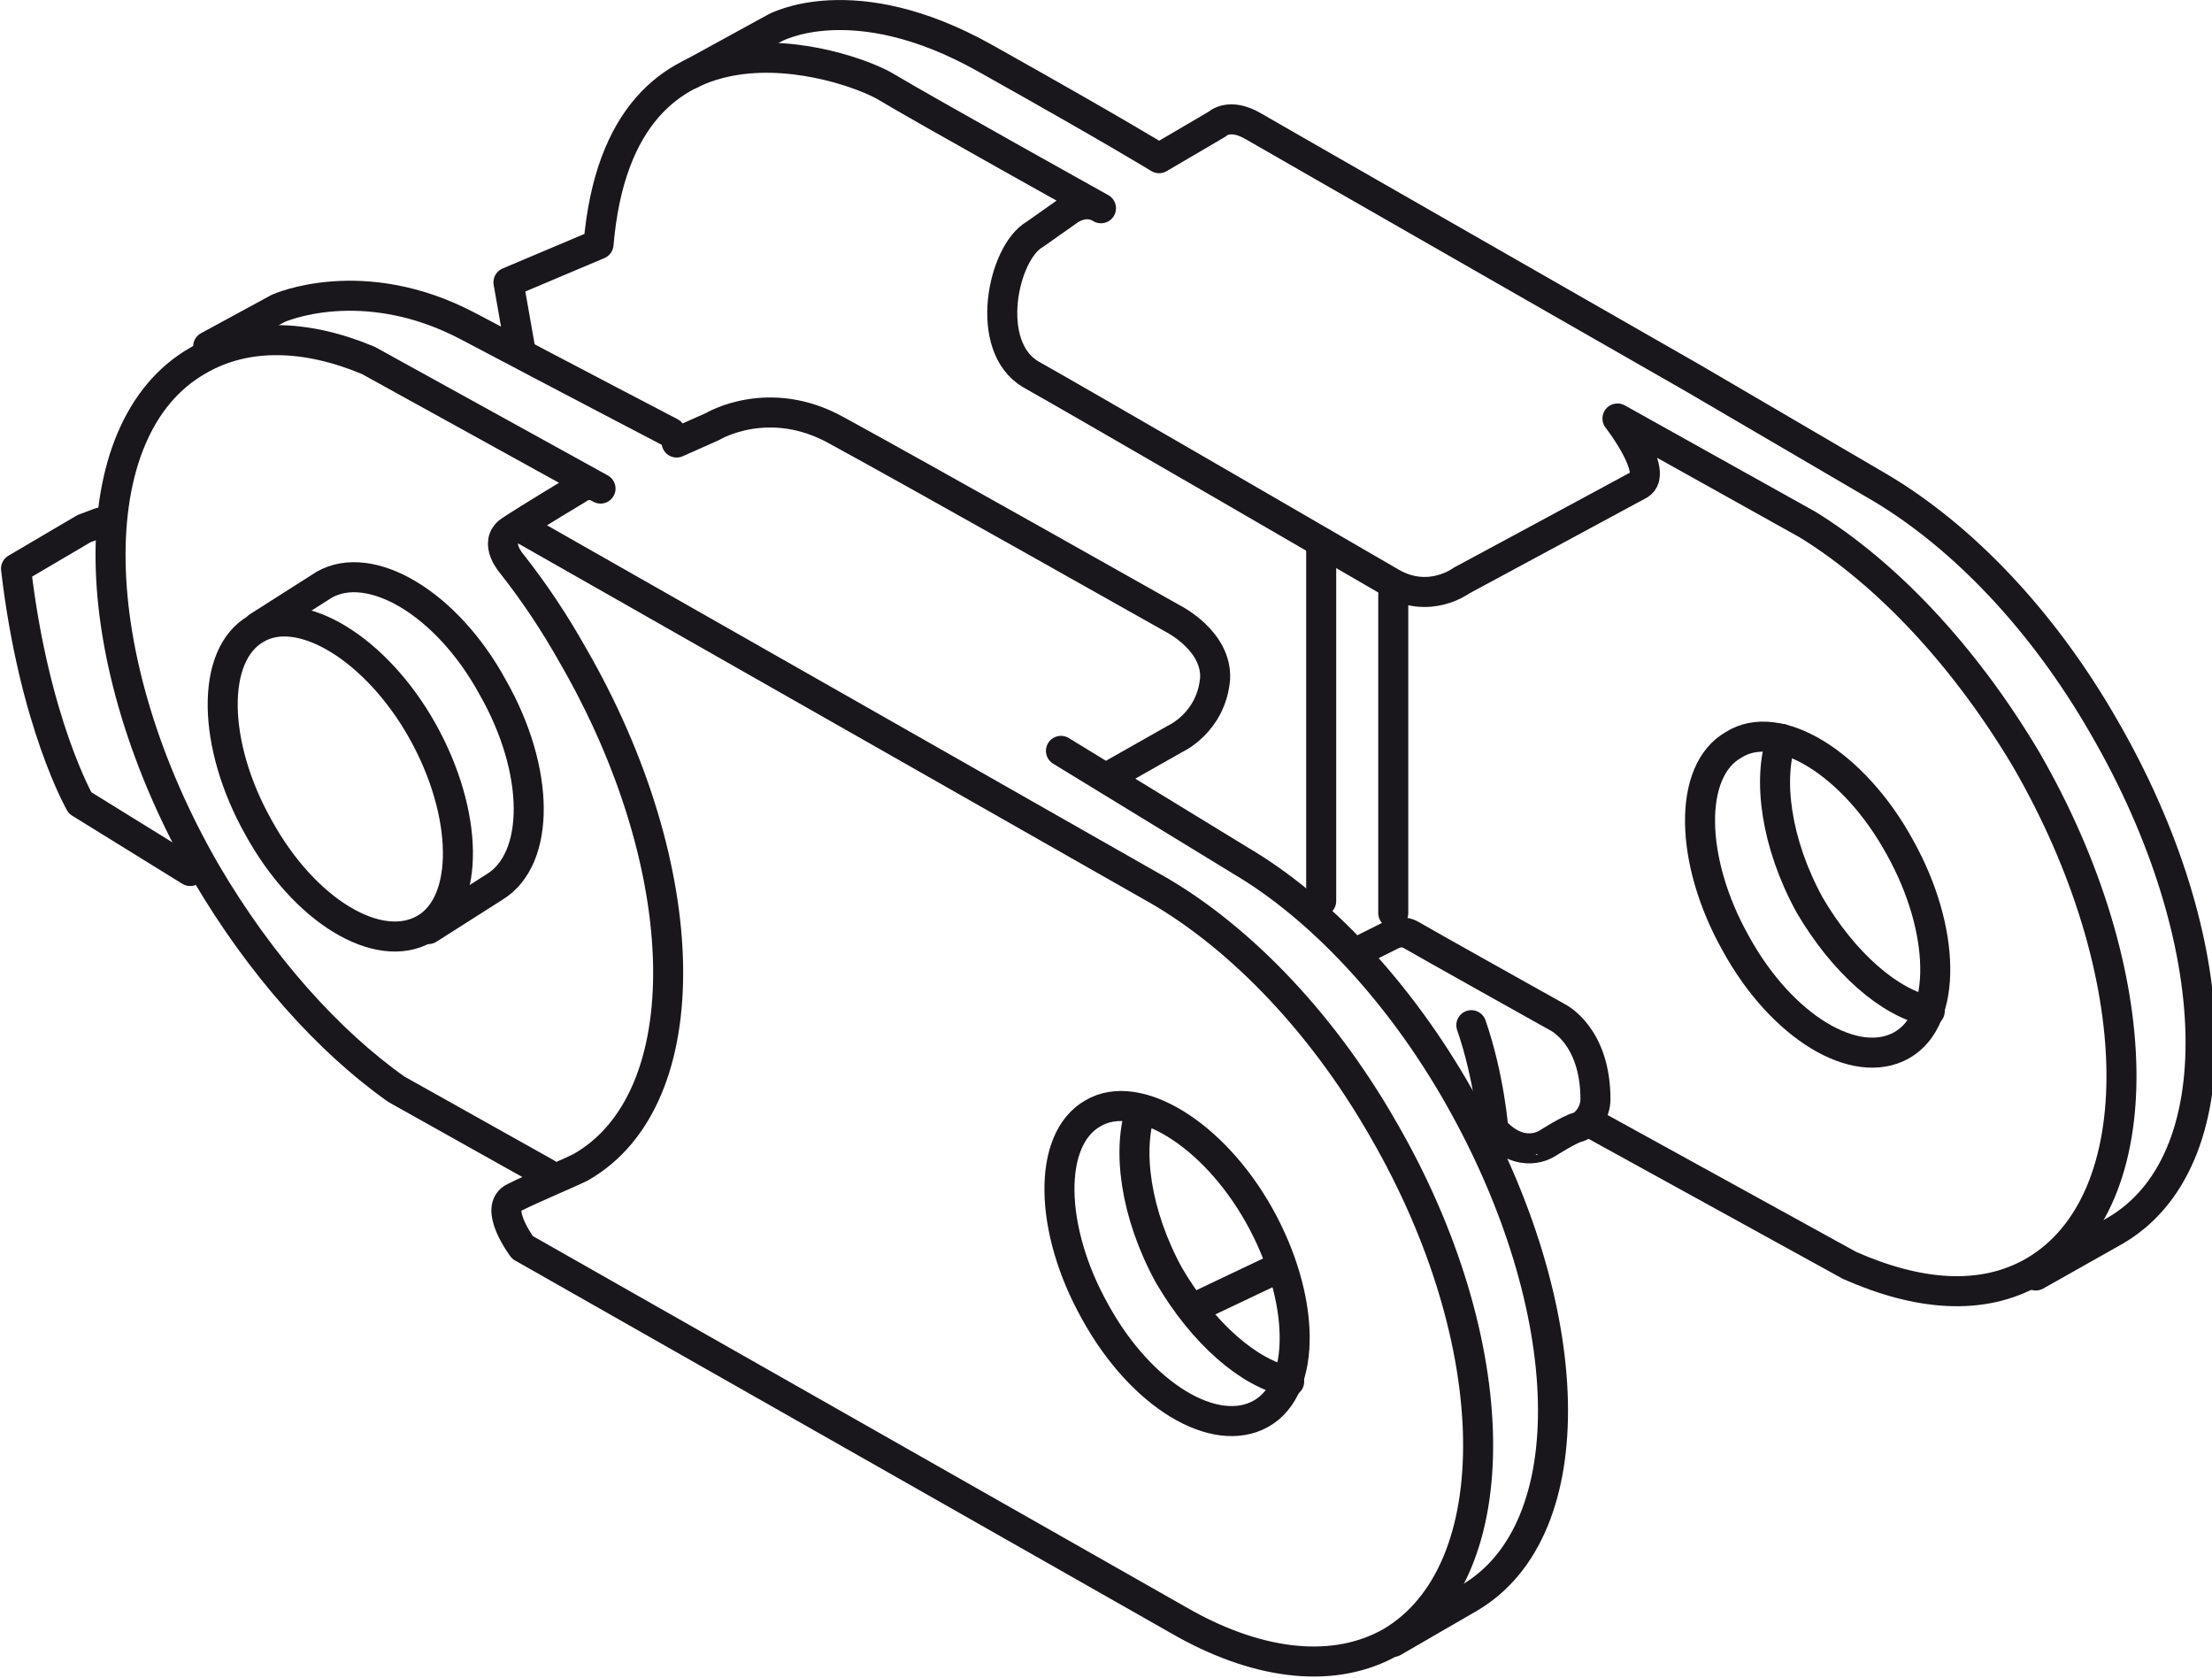
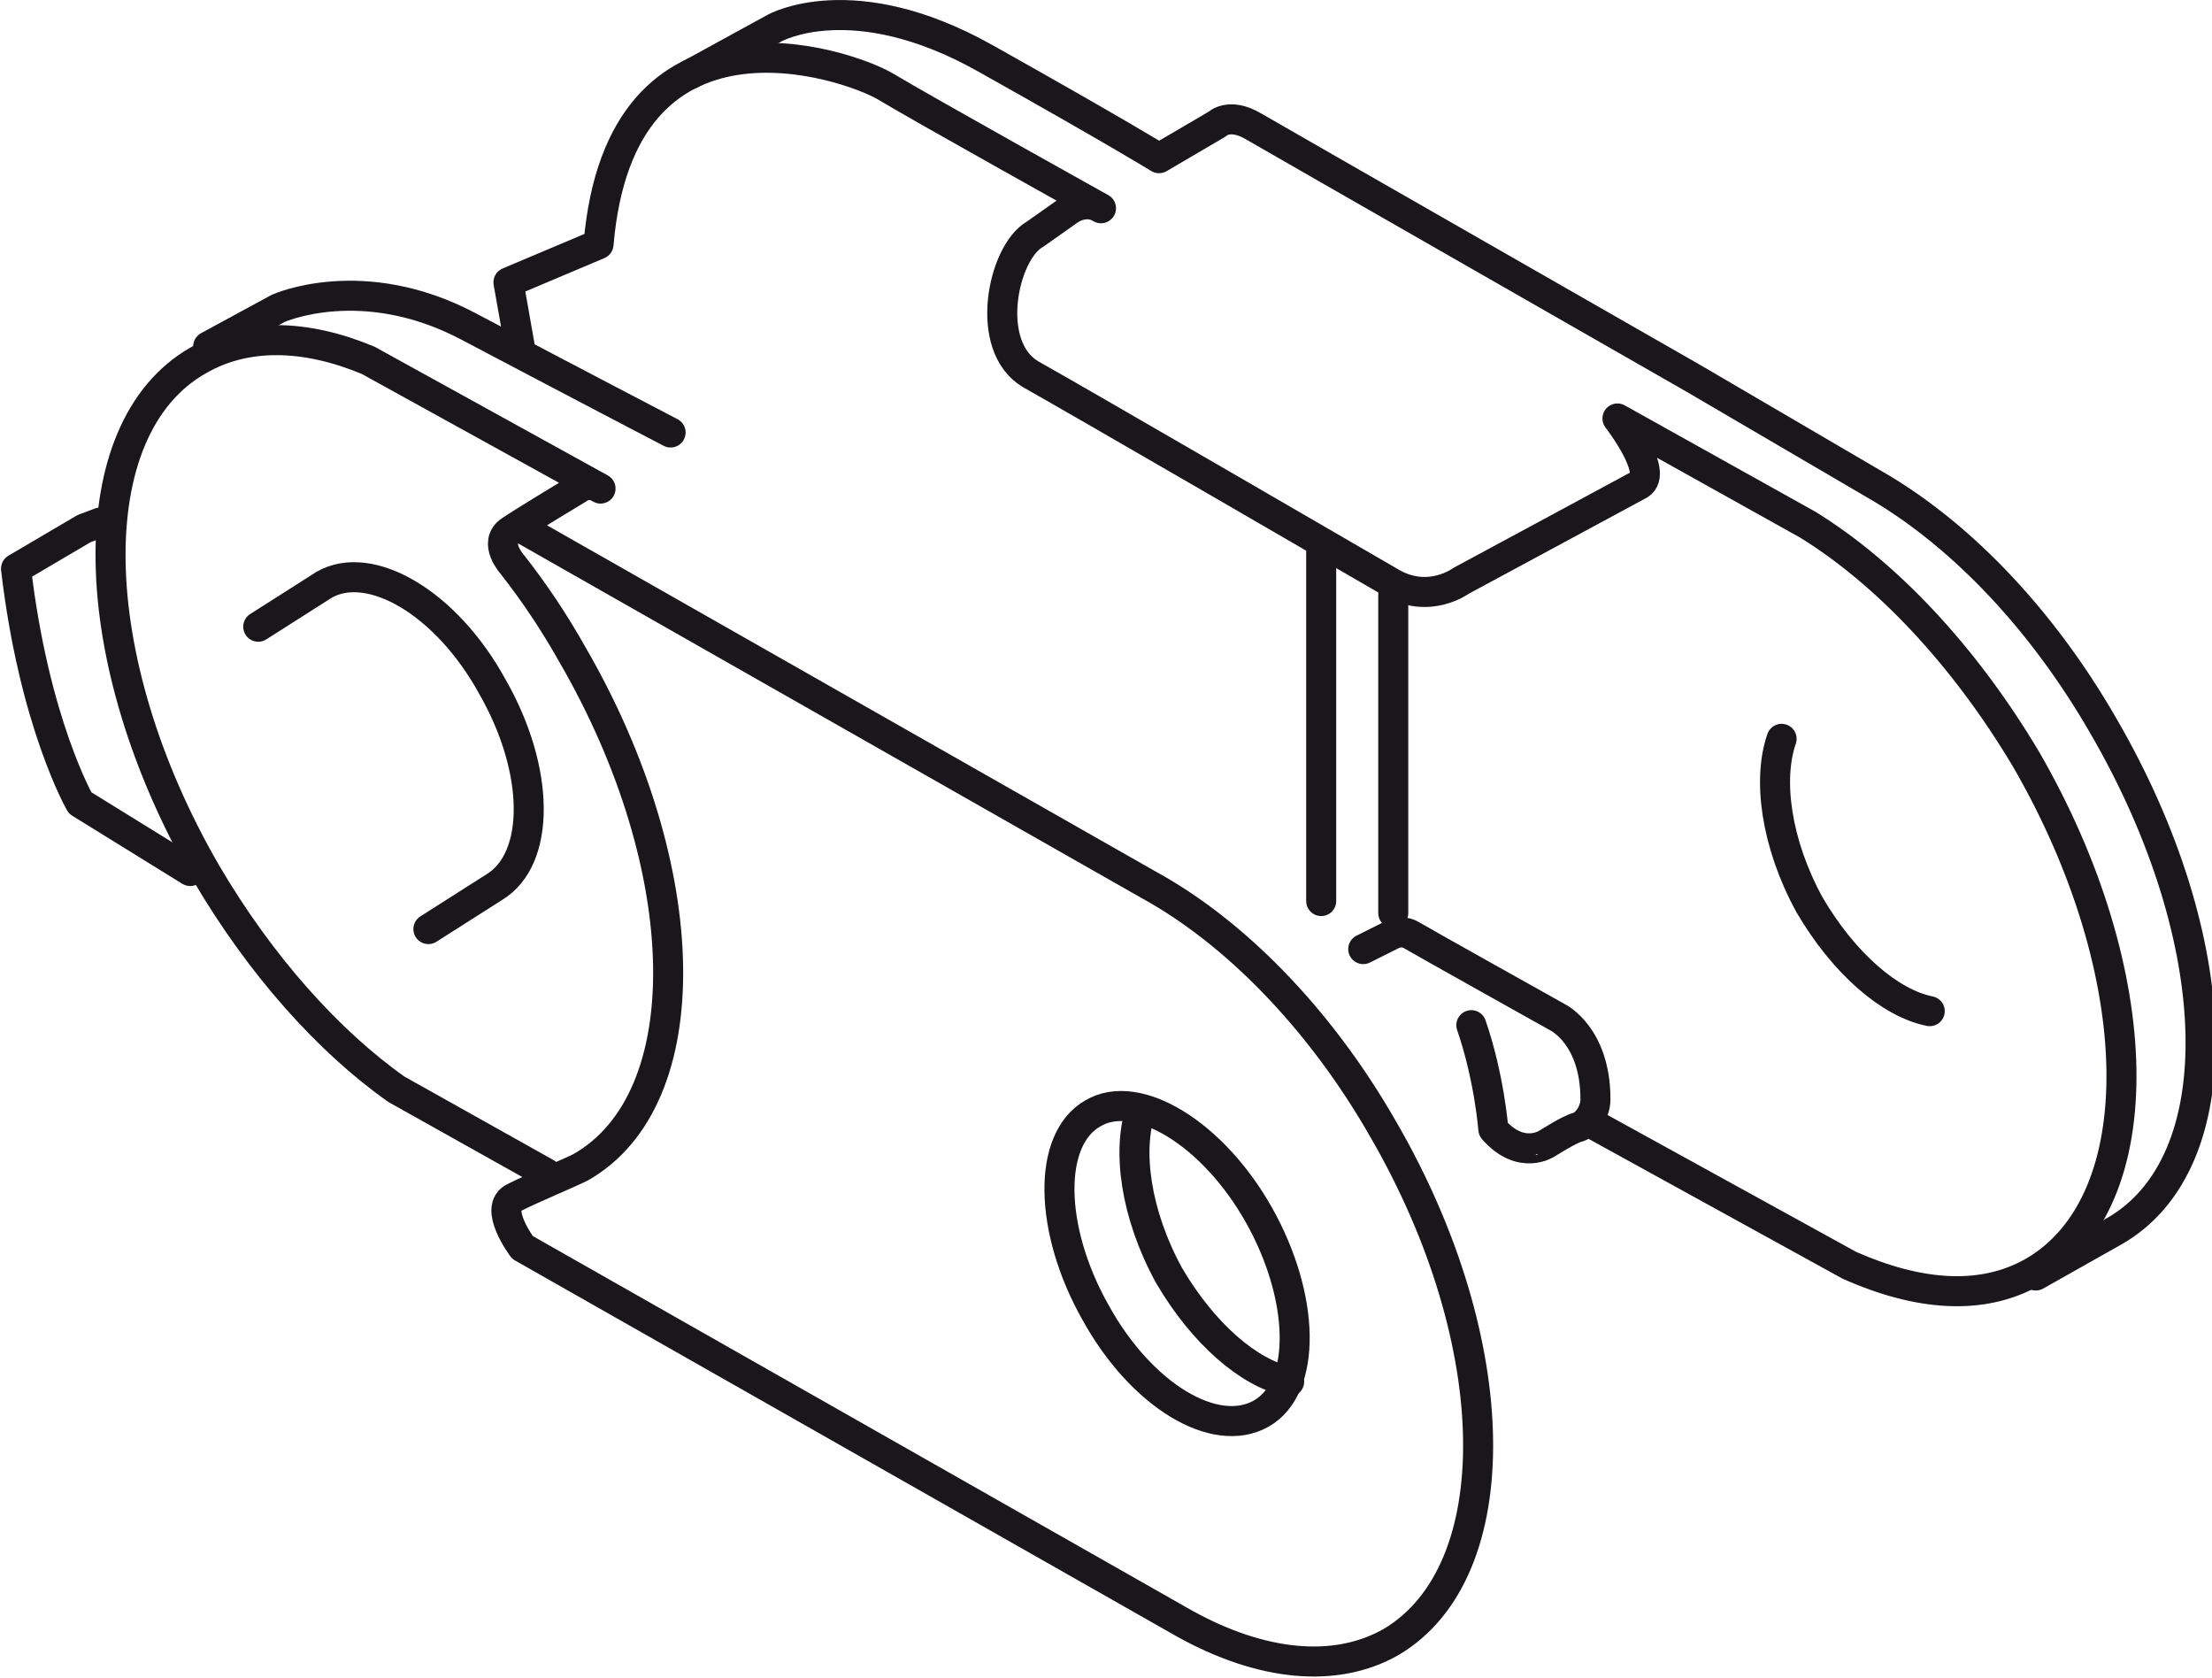
<svg xmlns="http://www.w3.org/2000/svg" xmlns:xlink="http://www.w3.org/1999/xlink" version="1.1" baseProfile="basic" id="Ebene_1" x="0px" y="0px" width="110.5px" height="83.8px" viewBox="0 0 110.5 83.8" xml:space="preserve">
  <style type="text/css">
	.st0{fill:none;}
	
		.st1{clip-path:url(#SVGID_2_);fill:none;stroke:#1A171C;stroke-width:1.5;stroke-linecap:round;stroke-linejoin:round;stroke-miterlimit:10;}
	.st2{fill:none;stroke:#1A171C;stroke-width:1.5;stroke-linecap:round;stroke-linejoin:round;stroke-miterlimit:10;}
	
		.st3{clip-path:url(#SVGID_4_);fill:none;stroke:#1A171C;stroke-width:1.5;stroke-linecap:round;stroke-linejoin:round;stroke-miterlimit:10;}
	
		.st4{clip-path:url(#SVGID_6_);fill:none;stroke:#1A171C;stroke-width:1.5;stroke-linecap:round;stroke-linejoin:round;stroke-miterlimit:10;}
	.st5{fill:none;stroke:#1D1D1B;stroke-width:1.05;}
	.st6{fill:#1D1D1B;}
	.st7{clip-path:url(#SVGID_8_);fill:none;stroke:#1D1D1B;stroke-width:1.05;stroke-dasharray:4.266,4.266;}
	.st8{clip-path:url(#SVGID_8_);fill:none;stroke:#1D1D1B;stroke-width:1.05;}
	.st9{clip-path:url(#SVGID_8_);fill:#ECECEC;}
	.st10{clip-path:url(#SVGID_10_);fill:none;stroke:#1D1D1B;stroke-width:1.05;}
	.st11{fill:none;stroke:#1D1D1B;stroke-width:1.05;stroke-linejoin:round;}
	
		.st12{clip-path:url(#SVGID_12_);fill:none;stroke:#1D1D1B;stroke-width:1.05;stroke-linejoin:round;stroke-dasharray:17.712,2.712,2.712,2.712;stroke-dashoffset:20;}
	
		.st13{clip-path:url(#SVGID_12_);fill:none;stroke:#1D1D1B;stroke-width:1.05;stroke-linejoin:round;stroke-dasharray:20.835,5.835,5.835,5.835;stroke-dashoffset:26;}
	
		.st14{clip-path:url(#SVGID_12_);fill:none;stroke:#1D1D1B;stroke-width:1.05;stroke-linejoin:round;stroke-dasharray:20.907,5.907,5.907,5.907;stroke-dashoffset:26;}
	
		.st15{clip-path:url(#SVGID_12_);fill:none;stroke:#1D1D1B;stroke-width:1.05;stroke-linejoin:round;stroke-dasharray:17.427,2.427,2.427,2.427;stroke-dashoffset:19;}
	.st16{clip-path:url(#SVGID_12_);fill:none;stroke:#1D1D1B;stroke-width:1.05;stroke-linejoin:round;}
	
		.st17{clip-path:url(#SVGID_12_);fill:none;stroke:#1D1D1B;stroke-width:1.05;stroke-linejoin:round;stroke-dasharray:19.893,4.893,4.893,4.893;stroke-dashoffset:24;}
	
		.st18{clip-path:url(#SVGID_12_);fill:none;stroke:#1D1D1B;stroke-width:1.05;stroke-linejoin:round;stroke-dasharray:18.048,3.048,3.048,3.048;stroke-dashoffset:21;}
	.st19{fill:#FFFFFF;}
	.st20{fill:none;stroke:#1D1D1B;stroke-width:1.572;stroke-linecap:round;stroke-linejoin:round;stroke-dasharray:0,5.166;}
	.st21{fill:none;stroke:#1D1D1B;stroke-width:1.572;stroke-linecap:round;stroke-linejoin:round;}
	.st22{fill:none;stroke:#1D1D1B;stroke-width:1.5;}
	.st23{fill:none;stroke:#1D1D1B;stroke-width:1.572;stroke-linecap:round;stroke-linejoin:round;stroke-dasharray:0,4.716;}
	.st24{fill:none;stroke:#9C9B9B;stroke-width:1.572;stroke-linecap:round;stroke-linejoin:round;stroke-dasharray:0,4.716;}
	.st25{fill:none;stroke:#9C9B9B;stroke-width:1.572;stroke-linecap:round;stroke-linejoin:round;}
	.st26{fill:none;stroke:#1D1D1B;stroke-width:1.5;stroke-linecap:round;stroke-linejoin:round;stroke-dasharray:0,4.485;}
	.st27{fill:none;stroke:#1D1D1B;stroke-width:1.5;stroke-linecap:round;stroke-linejoin:round;}
	.st28{fill:none;stroke:#9C9B9B;stroke-width:1.5;stroke-linecap:round;stroke-linejoin:round;stroke-dasharray:0,4.485;}
	.st29{fill:none;stroke:#9C9B9B;stroke-width:1.5;stroke-linecap:round;stroke-linejoin:round;}
	.st30{fill:none;stroke:#1D1D1B;stroke-width:1.572;}
	.st31{fill:none;stroke:#A22626;stroke-width:6.174;}
	.st32{clip-path:url(#SVGID_14_);fill:none;stroke:#1D1D1B;stroke-width:1.05;}
	.st33{clip-path:url(#SVGID_16_);fill:#ECECEC;}
	.st34{clip-path:url(#SVGID_16_);fill:none;stroke:#1D1D1B;stroke-width:1.05;}
	
		.st35{clip-path:url(#SVGID_16_);fill:none;stroke:#1D1D1B;stroke-width:1.05;stroke-linejoin:round;stroke-dasharray:16.749,1.749,1.749,1.749;stroke-dashoffset:18;}
	
		.st36{clip-path:url(#SVGID_16_);fill:none;stroke:#1D1D1B;stroke-width:1.05;stroke-linejoin:round;stroke-dasharray:20.922,5.922,5.922,5.922;stroke-dashoffset:26;}
	
		.st37{clip-path:url(#SVGID_16_);fill:none;stroke:#1D1D1B;stroke-width:1.05;stroke-linejoin:round;stroke-dasharray:17.937,2.937,2.937,2.937;stroke-dashoffset:20;}
	
		.st38{clip-path:url(#SVGID_16_);fill:none;stroke:#1D1D1B;stroke-width:1.05;stroke-linejoin:round;stroke-dasharray:18.936,3.936,3.936,3.936;stroke-dashoffset:22;}
	
		.st39{clip-path:url(#SVGID_16_);fill:none;stroke:#1D1D1B;stroke-width:1.05;stroke-linejoin:round;stroke-dasharray:17.46,2.46,2.46,2.46;stroke-dashoffset:19;}
	
		.st40{clip-path:url(#SVGID_16_);fill:none;stroke:#1D1D1B;stroke-width:1.05;stroke-linejoin:round;stroke-dasharray:18.411,3.411,3.411,3.411;stroke-dashoffset:21;}
	.st41{clip-path:url(#SVGID_16_);fill:none;stroke:#1D1D1B;stroke-width:1.05;stroke-linejoin:round;}
	
		.st42{clip-path:url(#SVGID_16_);fill:none;stroke:#1D1D1B;stroke-width:1.05;stroke-linejoin:round;stroke-dasharray:18.111,3.111,3.111,3.111;stroke-dashoffset:21;}
	
		.st43{clip-path:url(#SVGID_16_);fill:none;stroke:#1D1D1B;stroke-width:1.05;stroke-linejoin:round;stroke-dasharray:20.835,5.835,5.835,5.835;stroke-dashoffset:26;}
	
		.st44{clip-path:url(#SVGID_16_);fill:none;stroke:#1D1D1B;stroke-width:1.05;stroke-linejoin:round;stroke-dasharray:20.907,5.907,5.907,5.907;stroke-dashoffset:26;}
	
		.st45{clip-path:url(#SVGID_16_);fill:none;stroke:#1D1D1B;stroke-width:1.05;stroke-linejoin:round;stroke-dasharray:18.048,3.048,3.048,3.048;stroke-dashoffset:21;}
	
		.st46{clip-path:url(#SVGID_16_);fill:none;stroke:#1D1D1B;stroke-width:1.05;stroke-linejoin:round;stroke-dasharray:19.461,4.461,4.461,4.461;stroke-dashoffset:23;}
	
		.st47{clip-path:url(#SVGID_16_);fill:none;stroke:#1D1D1B;stroke-width:1.05;stroke-linejoin:round;stroke-dasharray:17.259,2.259,2.259,2.259;stroke-dashoffset:19;}
	.st48{clip-path:url(#SVGID_18_);fill:#ECECEC;}
	
		.st49{clip-path:url(#SVGID_18_);fill:none;stroke:#1D1D1B;stroke-width:1.5;stroke-linecap:round;stroke-linejoin:round;stroke-miterlimit:10;}
	.st50{clip-path:url(#SVGID_18_);fill:none;stroke:#1D1D1B;stroke-width:1.05;stroke-miterlimit:10;}
	.st51{clip-path:url(#SVGID_18_);fill:none;stroke:#1D1D1B;stroke-width:1.05;stroke-miterlimit:10;stroke-dasharray:1.056,3.018;}
	
		.st52{clip-path:url(#SVGID_18_);fill:none;stroke:#1D1D1B;stroke-width:1.05;stroke-miterlimit:10;stroke-dasharray:12.078,3.018,1.056,3.018;}
	.st53{clip-path:url(#SVGID_18_);fill:#FFFFFF;}
	.st54{clip-path:url(#SVGID_18_);fill:none;stroke:#1D1D1B;stroke-width:1.05;stroke-dasharray:12,6;}
	
		.st55{clip-path:url(#SVGID_18_);fill:none;stroke:#010000;stroke-width:1.5;stroke-linecap:round;stroke-linejoin:round;stroke-miterlimit:10;}
	.st56{clip-path:url(#SVGID_18_);fill:none;stroke:#1D1D1B;stroke-width:1.5;}
	.st57{clip-path:url(#SVGID_18_);fill:#E19294;}
	.st58{clip-path:url(#SVGID_18_);fill:none;stroke:#1D1D1B;stroke-width:1.05;stroke-miterlimit:10;stroke-dasharray:0.99,2.832;}
	
		.st59{clip-path:url(#SVGID_18_);fill:none;stroke:#1D1D1B;stroke-width:1.05;stroke-miterlimit:10;stroke-dasharray:11.331,2.832,0.99,2.832;}
	.st60{clip-path:url(#SVGID_18_);fill:none;stroke:#1D1D1B;stroke-width:1.5;stroke-linecap:round;stroke-linejoin:round;}
	
		.st61{clip-path:url(#SVGID_18_);fill:none;stroke:#1D1D1B;stroke-width:1.5;stroke-linecap:round;stroke-linejoin:round;stroke-dasharray:4.554,2.277;}
	.st62{clip-path:url(#SVGID_18_);fill:none;stroke:#1D1D1B;stroke-width:1.05;stroke-miterlimit:10;stroke-dasharray:0.708,2.025;}
	
		.st63{clip-path:url(#SVGID_18_);fill:none;stroke:#1D1D1B;stroke-width:1.05;stroke-miterlimit:10;stroke-dasharray:8.103,2.025,0.708,2.025;}
	.st64{fill:#A22626;}
	.st65{clip-path:url(#SVGID_20_);fill:none;stroke:#1D1D1B;stroke-width:1.05;}
	.st66{fill:none;stroke:#1D1D1B;stroke-width:1.05;stroke-dasharray:12.372,3.372,1.422,4.872;stroke-dashoffset:15;}
	
		.st67{clip-path:url(#SVGID_22_);fill:none;stroke:#1D1D1B;stroke-width:1.5;stroke-linecap:round;stroke-linejoin:round;stroke-miterlimit:10;}
	.st68{clip-path:url(#SVGID_22_);fill:#ECECEC;}
	.st69{clip-path:url(#SVGID_22_);fill:none;stroke:#1D1D1B;stroke-width:1.05;stroke-miterlimit:10;}
	.st70{clip-path:url(#SVGID_22_);fill:none;stroke:#1D1D1B;stroke-width:1.05;stroke-miterlimit:10;stroke-dasharray:1.056,3.018;}
	
		.st71{clip-path:url(#SVGID_22_);fill:none;stroke:#1D1D1B;stroke-width:1.05;stroke-miterlimit:10;stroke-dasharray:12.078,3.018,1.056,3.018;}
	.st72{clip-path:url(#SVGID_22_);fill:#FFFFFF;}
	.st73{clip-path:url(#SVGID_22_);fill:none;stroke:#1D1D1B;stroke-width:1.05;stroke-dasharray:12,6;}
	
		.st74{clip-path:url(#SVGID_22_);fill:none;stroke:#010000;stroke-width:1.5;stroke-linecap:round;stroke-linejoin:round;stroke-miterlimit:10;}
	.st75{clip-path:url(#SVGID_22_);fill:none;stroke:#1D1D1B;stroke-width:1.5;}
	.st76{clip-path:url(#SVGID_22_);fill:#E19294;}
	.st77{clip-path:url(#SVGID_22_);fill:none;stroke:#1D1D1B;stroke-width:1.05;stroke-miterlimit:10;stroke-dasharray:0.99,2.832;}
	
		.st78{clip-path:url(#SVGID_22_);fill:none;stroke:#1D1D1B;stroke-width:1.05;stroke-miterlimit:10;stroke-dasharray:11.331,2.832,0.99,2.832;}
	.st79{clip-path:url(#SVGID_22_);fill:none;stroke:#1D1D1B;stroke-width:1.5;stroke-linecap:round;stroke-linejoin:round;}
	
		.st80{clip-path:url(#SVGID_22_);fill:none;stroke:#1D1D1B;stroke-width:1.5;stroke-linecap:round;stroke-linejoin:round;stroke-dasharray:4.554,2.277;}
	.st81{clip-path:url(#SVGID_22_);fill:none;stroke:#1D1D1B;stroke-width:1.05;stroke-miterlimit:10;stroke-dasharray:0.708,2.025;}
	
		.st82{clip-path:url(#SVGID_22_);fill:none;stroke:#1D1D1B;stroke-width:1.05;stroke-miterlimit:10;stroke-dasharray:8.103,2.025,0.708,2.025;}
	
		.st83{clip-path:url(#SVGID_24_);fill:none;stroke:#1D1D1B;stroke-width:1.05;stroke-dasharray:11.94,2.94,0.99,4.44;stroke-dashoffset:14;}
	.st84{clip-path:url(#SVGID_26_);fill:#1D1D1B;}
	.st85{clip-path:url(#SVGID_28_);fill:#ECECEC;}
	.st86{clip-path:url(#SVGID_28_);fill:none;stroke:#1D1D1B;stroke-width:1.05;stroke-dasharray:3.102,2.052;}
	.st87{clip-path:url(#SVGID_28_);fill:none;stroke:#1D1D1B;stroke-width:1.05;stroke-dasharray:3.186,2.136;}
	.st88{clip-path:url(#SVGID_28_);fill:none;stroke:#1D1D1B;stroke-width:1.05;stroke-dasharray:3.234,2.184;}
	.st89{clip-path:url(#SVGID_28_);fill:none;stroke:#1D1D1B;stroke-width:1.05;}
	.st90{clip-path:url(#SVGID_28_);fill:#CFCFCF;}
	.st91{clip-path:url(#SVGID_28_);fill:#FFFFFF;}
	
		.st92{clip-path:url(#SVGID_28_);fill:none;stroke:#1D1D1B;stroke-width:1.05;stroke-linejoin:round;stroke-dasharray:16.416,1.416,1.416,1.416;stroke-dashoffset:17;}
	
		.st93{clip-path:url(#SVGID_28_);fill:none;stroke:#1D1D1B;stroke-width:1.05;stroke-linejoin:round;stroke-dasharray:17.226,2.226,2.226,2.226;stroke-dashoffset:19;}
	
		.st94{clip-path:url(#SVGID_28_);fill:none;stroke:#1D1D1B;stroke-width:1.05;stroke-linejoin:round;stroke-dasharray:17.304,2.304,2.304,2.304;stroke-dashoffset:19;}
	
		.st95{clip-path:url(#SVGID_28_);fill:none;stroke:#1D1D1B;stroke-width:1.05;stroke-linejoin:round;stroke-dasharray:17.94,2.94,2.94,2.94;stroke-dashoffset:20;}
	.st96{clip-path:url(#SVGID_28_);fill:none;stroke:#1D1D1B;stroke-width:1.05;stroke-linejoin:round;}
	.st97{fill:none;stroke:#A22626;stroke-width:1.8;}
	.st98{fill:none;stroke:#000000;stroke-width:1.5;stroke-linecap:round;stroke-linejoin:round;stroke-miterlimit:10;}
	
		.st99{clip-path:url(#SVGID_30_);fill:none;stroke:#000000;stroke-width:1.5;stroke-linecap:round;stroke-linejoin:round;stroke-miterlimit:10;}
	
		.st100{clip-path:url(#SVGID_32_);fill:none;stroke:#000000;stroke-width:1.5;stroke-linecap:round;stroke-linejoin:round;stroke-miterlimit:10;}
	.st101{fill:#ECECEC;}
	.st102{clip-path:url(#SVGID_34_);fill:#ECECEC;}
	
		.st103{clip-path:url(#SVGID_34_);fill:none;stroke:#010000;stroke-width:1.5;stroke-linecap:round;stroke-linejoin:round;stroke-miterlimit:10;}
	
		.st104{clip-path:url(#SVGID_36_);fill:none;stroke:#1D1D1B;stroke-width:1.05;stroke-dasharray:12.567,3.567,1.617,3.567;stroke-dashoffset:16;}
	.st105{fill:none;stroke:#1D1D1B;stroke-width:1.05;stroke-dasharray:12.567,3.567,1.617,3.567;stroke-dashoffset:16;}
	.st106{fill:none;stroke:#1D1D1B;stroke-width:0.75;}
	
		.st107{clip-path:url(#SVGID_38_);fill:none;stroke:#1D1D1B;stroke-width:1.5;stroke-linecap:round;stroke-linejoin:round;stroke-dasharray:0,4.428;}
	.st108{clip-path:url(#SVGID_38_);fill:none;stroke:#1D1D1B;stroke-width:1.5;stroke-linecap:round;stroke-linejoin:round;}
	.st109{fill:#2D4D96;}
</style>
  <g>
    <g>
      <defs>
        <rect id="SVGID_1_" width="110.5" height="83.8" />
      </defs>
      <clipPath id="SVGID_2_">
        <use xlink:href="#SVGID_1_" style="overflow:visible;" />
      </clipPath>
      <path class="st1" d="M62.9,60.7c2.3,4.1,2.4,8.6,0.1,9.9c-2.3,1.3-6-0.9-8.3-5.1c-2.3-4.1-2.4-8.6-0.1-9.9    C56.8,54.3,60.6,56.6,62.9,60.7z" />
      <path class="st1" d="M26.1,26.4l31.3,17.8c4.2,2.3,8.5,6.6,11.7,12.2c6.2,10.7,6.3,22.1,0.4,25.6c-2.8,1.6-6.5,1.2-10.3-0.9    L26.1,62.3c0,0-1.5-2-0.4-2.5c1-0.5,2.7-1.2,3.3-1.5c6-3.4,5.8-14.9-0.4-25.6c-0.9-1.6-1.9-3.1-3-4.5c0,0-1-1.1-0.1-1.7    c0.9-0.6,3.4-2.1,3.4-2.1s0.5-0.4,1.1,0L18.4,18c-3.1-1.3-6.1-1.4-8.5,0c-6,3.4-5.8,14.9,0.4,25.6c2.7,4.6,6.1,8.4,9.5,10.8    l7.5,4.2" />
-       <path class="st1" d="M69.6,82l3.8-2.2c5.8-3.4,5.5-14.4-0.5-25c-3-5.3-7-9.5-10.9-11.8L53,37.5" />
      <path class="st1" d="M26,17.5l-0.6-3.4l4.5-1.9c1.1-12.9,12.4-9,14.3-7.9C46.2,5.5,55,10.4,55,10.4c-0.8-0.5-1.6,0.1-1.6,0.1    l-1.7,1.2c-1.6,0.9-2.6,5.6-0.2,7c2.5,1.4,16.1,9.3,18,10.4S73,29,73,29s7.8-4.2,8.9-4.8c1-0.6-1.1-3.3-1.1-3.3l9.5,5.3    c3.9,2.4,7.8,6.5,10.9,11.7c6.2,10.7,6.4,22.1,0.4,25.6c-2.6,1.5-5.8,1.2-9.2-0.3l-12.9-7.1" />
-       <path class="st1" d="M21.1,36.5c2.3,4.1,2.4,8.6,0.1,9.9c-2.3,1.3-6-0.9-8.3-5.1c-2.3-4.1-2.4-8.6-0.1-9.9    C15,30.1,18.8,32.4,21.1,36.5z" />
      <path class="st1" d="M12.9,31.3l3.3-2.1c2.3-1.3,6.1,0.9,8.4,5.1c2.4,4.2,2.4,8.6,0.1,10l-3.3,2.1" />
      <path class="st1" d="M64.4,69c-2-0.4-4.3-2.4-6-5.3c-1.7-3.1-2.1-6.3-1.4-8.3" />
-       <path class="st1" d="M94.9,42.3c2.3,4.1,2.4,8.6,0.1,9.9c-2.3,1.3-6-0.9-8.3-5.1c-2.3-4.1-2.4-8.6-0.1-9.9    C88.8,35.8,92.6,38.1,94.9,42.3z" />
      <path class="st1" d="M96.4,50.5c-2-0.4-4.3-2.4-6-5.3c-1.7-3.1-2.1-6.3-1.4-8.3" />
      <path class="st1" d="M9.5,43.5l-5.5-3.4c0,0-2.3-4-3.2-11.7l3.4-2L5,26.1" />
    </g>
-     <line class="st2" x1="59.9" y1="65.2" x2="63.9" y2="63.3" />
    <g>
      <defs>
        <rect id="SVGID_3_" width="110.5" height="83.8" />
      </defs>
      <clipPath id="SVGID_4_">
        <use xlink:href="#SVGID_3_" style="overflow:visible;" />
      </clipPath>
      <path class="st3" d="M10.4,17.3l3.5-1.9c0,0,4.2-1.9,9.5,0.9c5.3,2.8,10.1,5.3,10.1,5.3" />
-       <path class="st3" d="M33.8,22.1l1.8-0.8c0,0,2.8-1.7,6.2,0.2c3.5,1.9,16.8,9.4,16.8,9.4s2.2,1.1,2.1,3c-0.2,2.2-2,3-2,3l-3,1.7" />
      <path class="st3" d="M34.5,3.7l4.2-2.3c0,0,3.9-2.2,10.5,1.5c6.6,3.7,8.7,5,8.7,5l2.9-1.7c0,0,0.6-0.6,1.8,0.1    c1.2,0.7,22,12.6,22,12.6l9.4,5.5c4,2.4,8,6.5,11.1,11.9c6.2,10.7,6.5,21.8,0.5,25.2l-3.9,2.2" />
    </g>
    <line class="st2" x1="66" y1="27.5" x2="66" y2="45" />
    <line class="st2" x1="69.6" y1="29.7" x2="69.6" y2="45.6" />
    <g>
      <defs>
        <rect id="SVGID_5_" width="110.5" height="83.8" />
      </defs>
      <clipPath id="SVGID_6_">
        <use xlink:href="#SVGID_5_" style="overflow:visible;" />
      </clipPath>
      <path class="st4" d="M68.1,47.4l1.4-0.7c0,0,0.5-0.3,1,0s7.3,4.1,7.3,4.1s1.9,0.9,1.9,4.1c0,0.7-0.5,1.3-0.9,1.4    c-0.4,0.1-1.5,0.8-1.5,0.8S76,58,74.6,56.4c0,0-0.2-2.6-1.1-5.2" />
    </g>
  </g>
</svg>